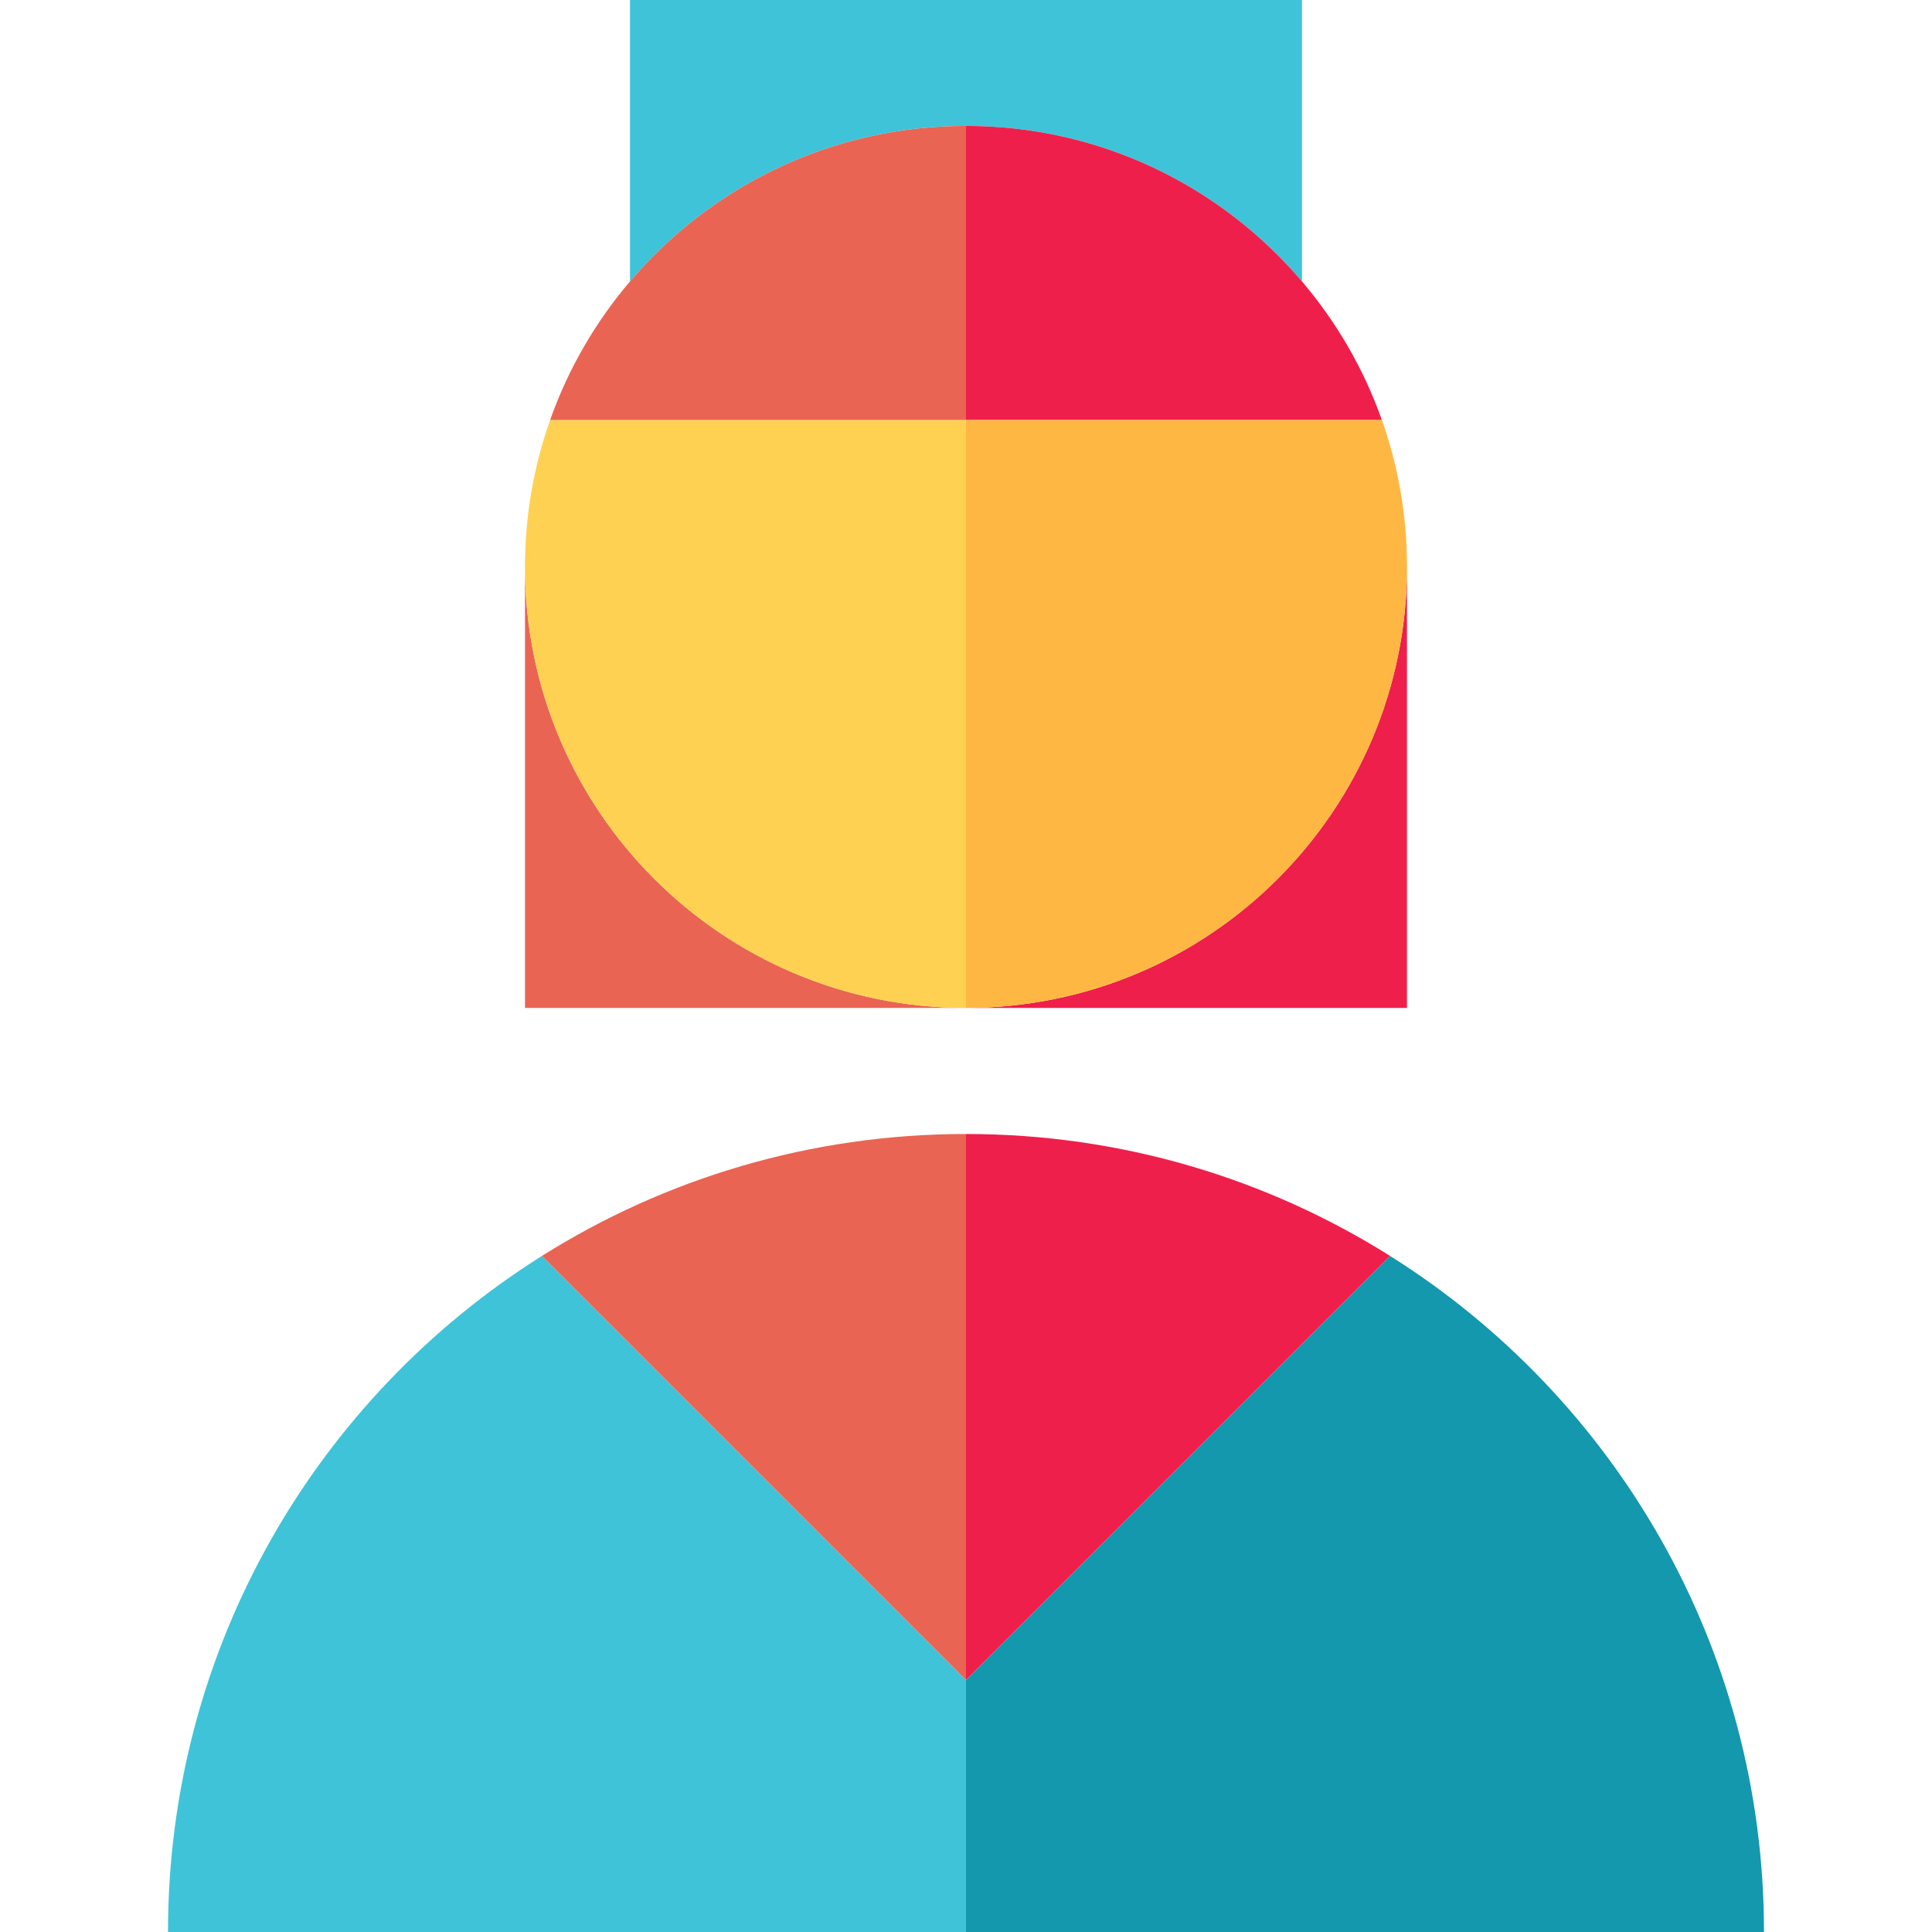
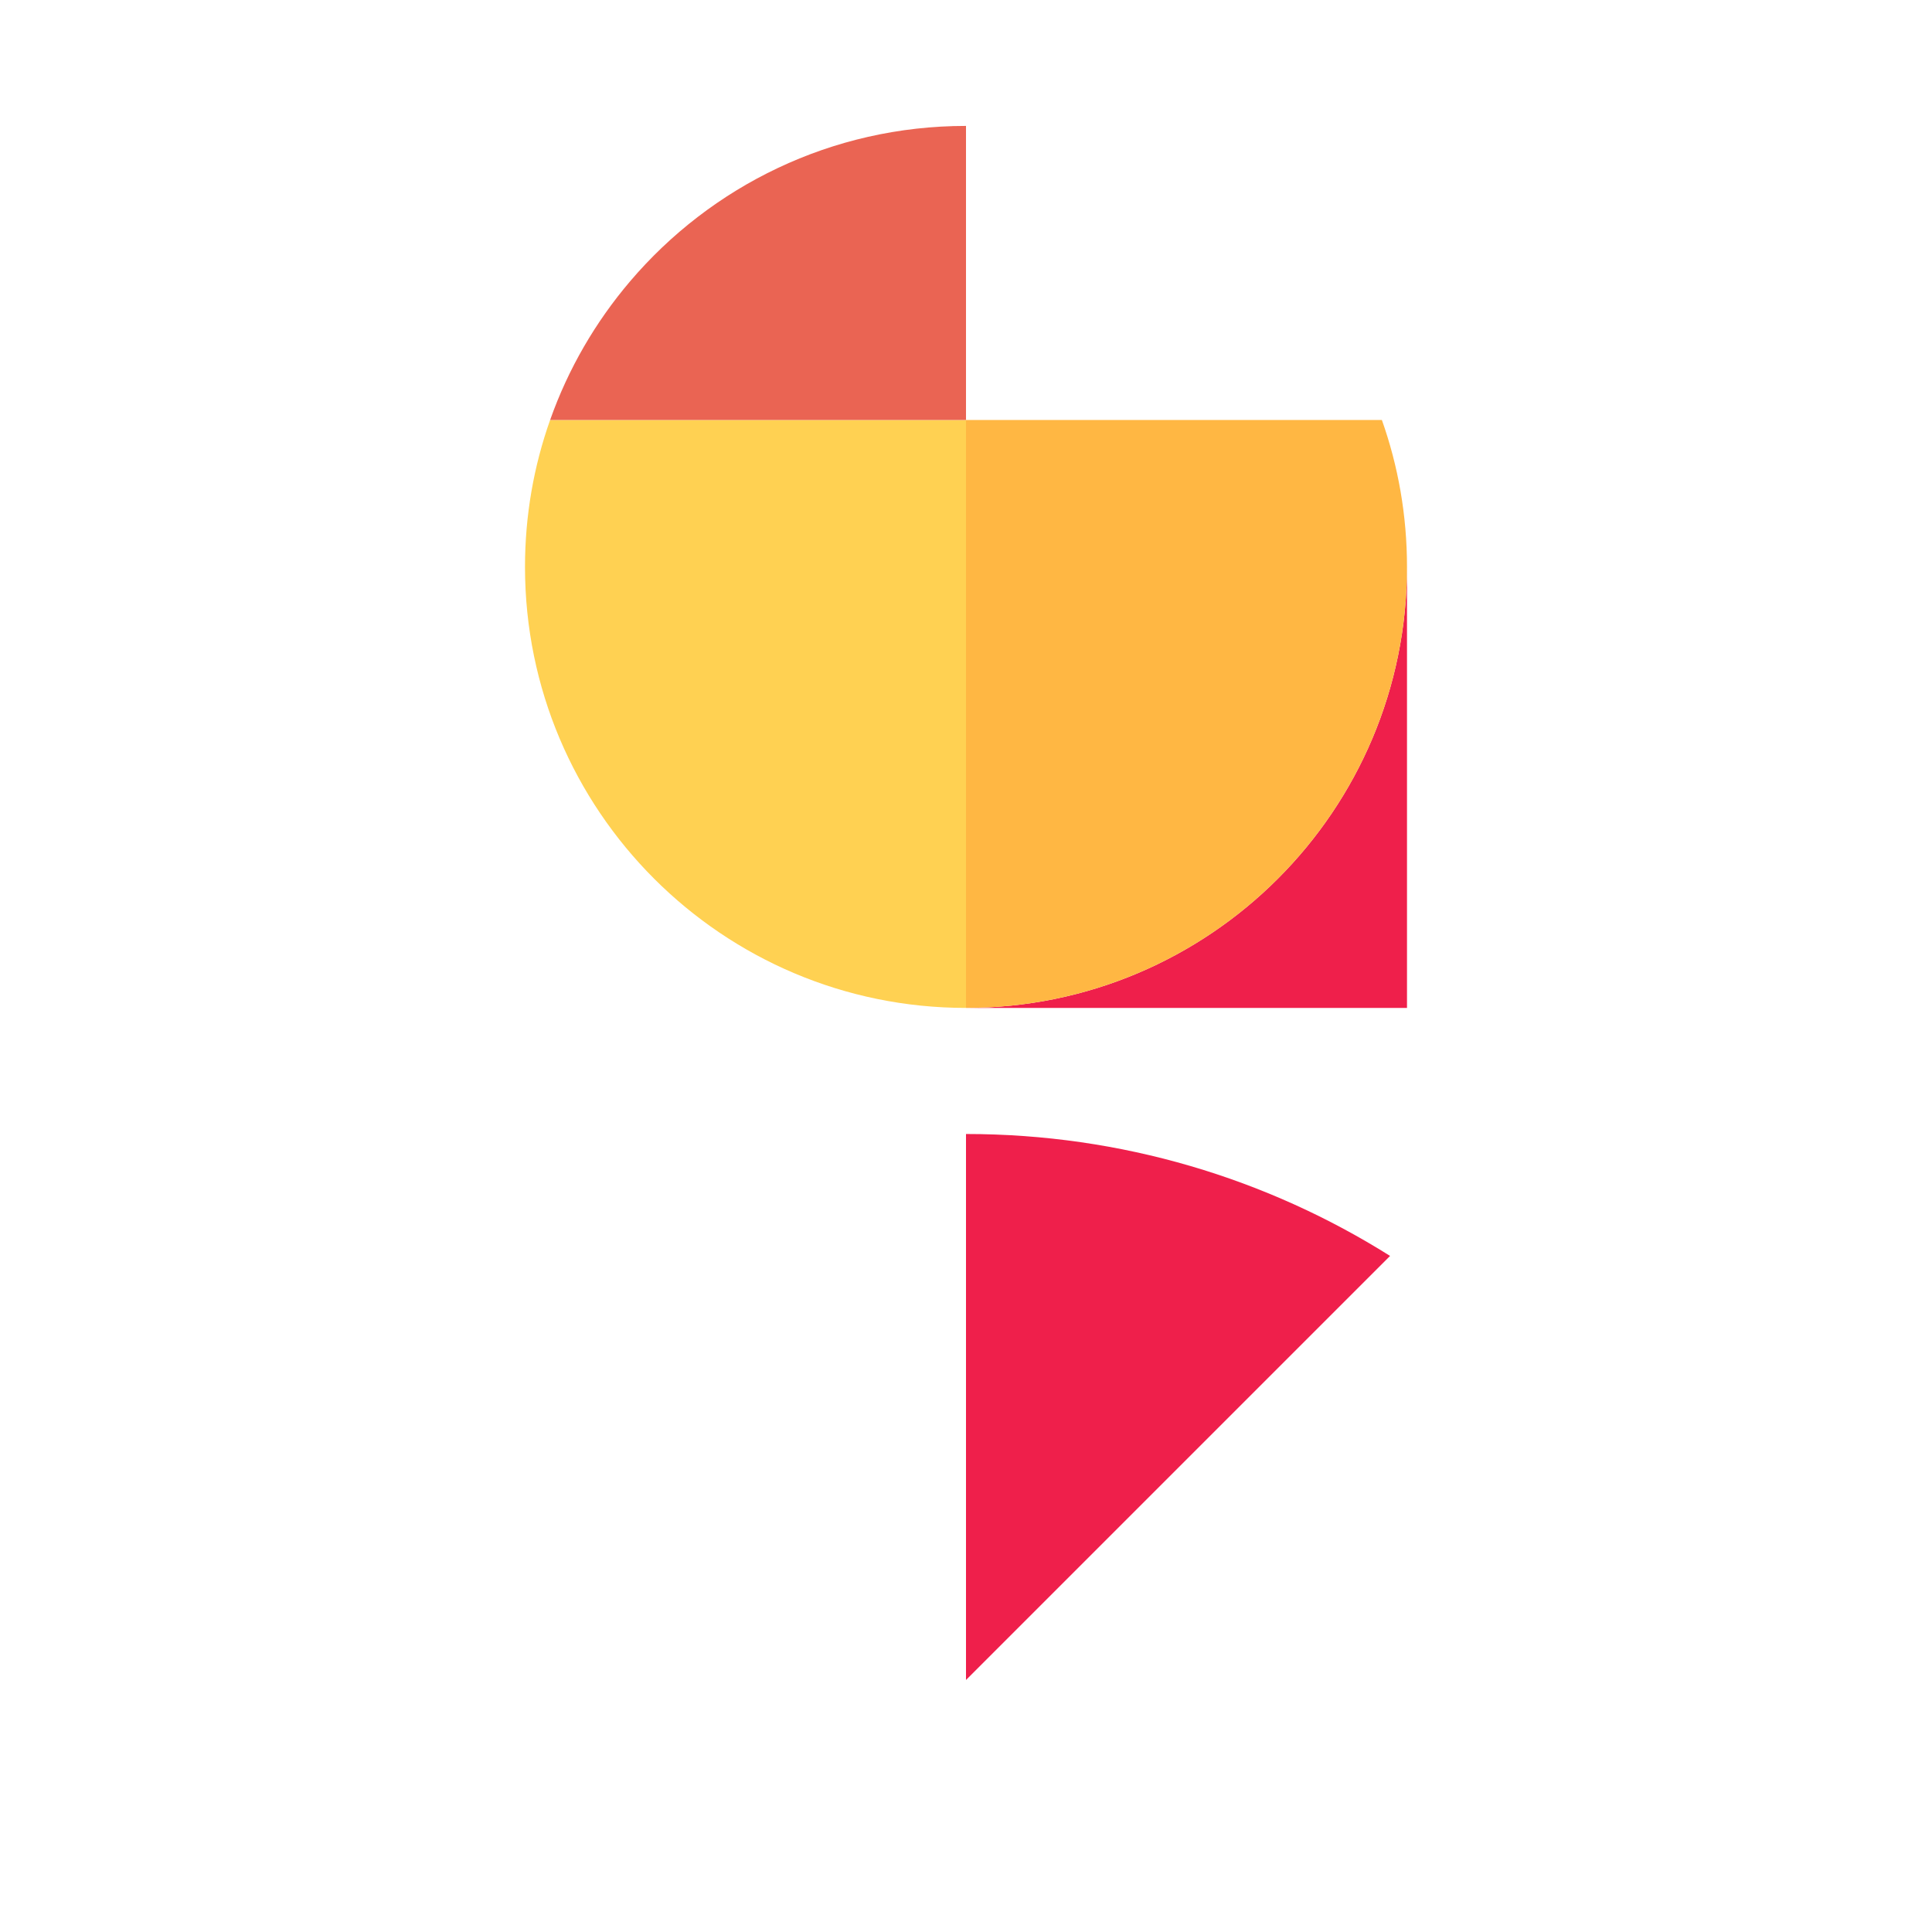
<svg xmlns="http://www.w3.org/2000/svg" version="1.1" id="Capa_1" x="0px" y="0px" viewBox="0 0 460 460" style="enable-background:new 0 0 460 460;" xml:space="preserve">
  <g>
-     <path style="fill:#3FC3D8;" d="M230,29.98c32.055,0,60.743,14.38,80,37.027V0H150v67.007C169.257,44.36,197.945,29.98,230,29.98z" />
-     <path style="fill:#EA6453;" d="M125,134.98v105h105C172.01,239.98,125,192.97,125,134.98z" />
    <path style="fill:#EF1F4B;" d="M230,239.98h105v-105C335,192.97,287.99,239.98,230,239.98z" />
-     <path style="fill:#EF1F4B;" d="M230,29.98V100h99.02c-4.304-12.192-10.811-23.339-19.02-32.993   C290.743,44.36,262.055,29.98,230,29.98z" />
    <path style="fill:#FFB743;" d="M230,239.98c57.99,0,105-47.01,105-105c0-12.27-2.1-24.04-5.98-34.98H230V239.98z" />
    <path style="fill:#FFD152;" d="M230,239.98V100h-99.02c-3.88,10.94-5.98,22.71-5.98,34.98C125,192.97,172.01,239.98,230,239.98z" />
    <path style="fill:#EA6453;" d="M230,29.98c-32.055,0-60.743,14.38-80,37.027c-8.209,9.654-14.716,20.801-19.02,32.993H230V29.98z" />
-     <path style="fill:#1398AD;" d="M330.97,299.03L230,400v60h190C420,392.17,384.45,332.64,330.97,299.03z" />
    <path style="fill:#EF1F4B;" d="M330.97,299.03C301.72,280.64,267.1,270,230,270v130L330.97,299.03z" />
-     <path style="fill:#3FC3D8;" d="M129.03,299.03C75.55,332.64,40,392.17,40,460h190v-60L129.03,299.03z" />
-     <path style="fill:#EA6453;" d="M230,270c-37.1,0-71.72,10.64-100.97,29.03L230,400V270z" />
+     <path style="fill:#EA6453;" d="M230,270L230,400V270z" />
  </g>
  <g>
</g>
  <g>
</g>
  <g>
</g>
  <g>
</g>
  <g>
</g>
  <g>
</g>
  <g>
</g>
  <g>
</g>
  <g>
</g>
  <g>
</g>
  <g>
</g>
  <g>
</g>
  <g>
</g>
  <g>
</g>
  <g>
</g>
</svg>